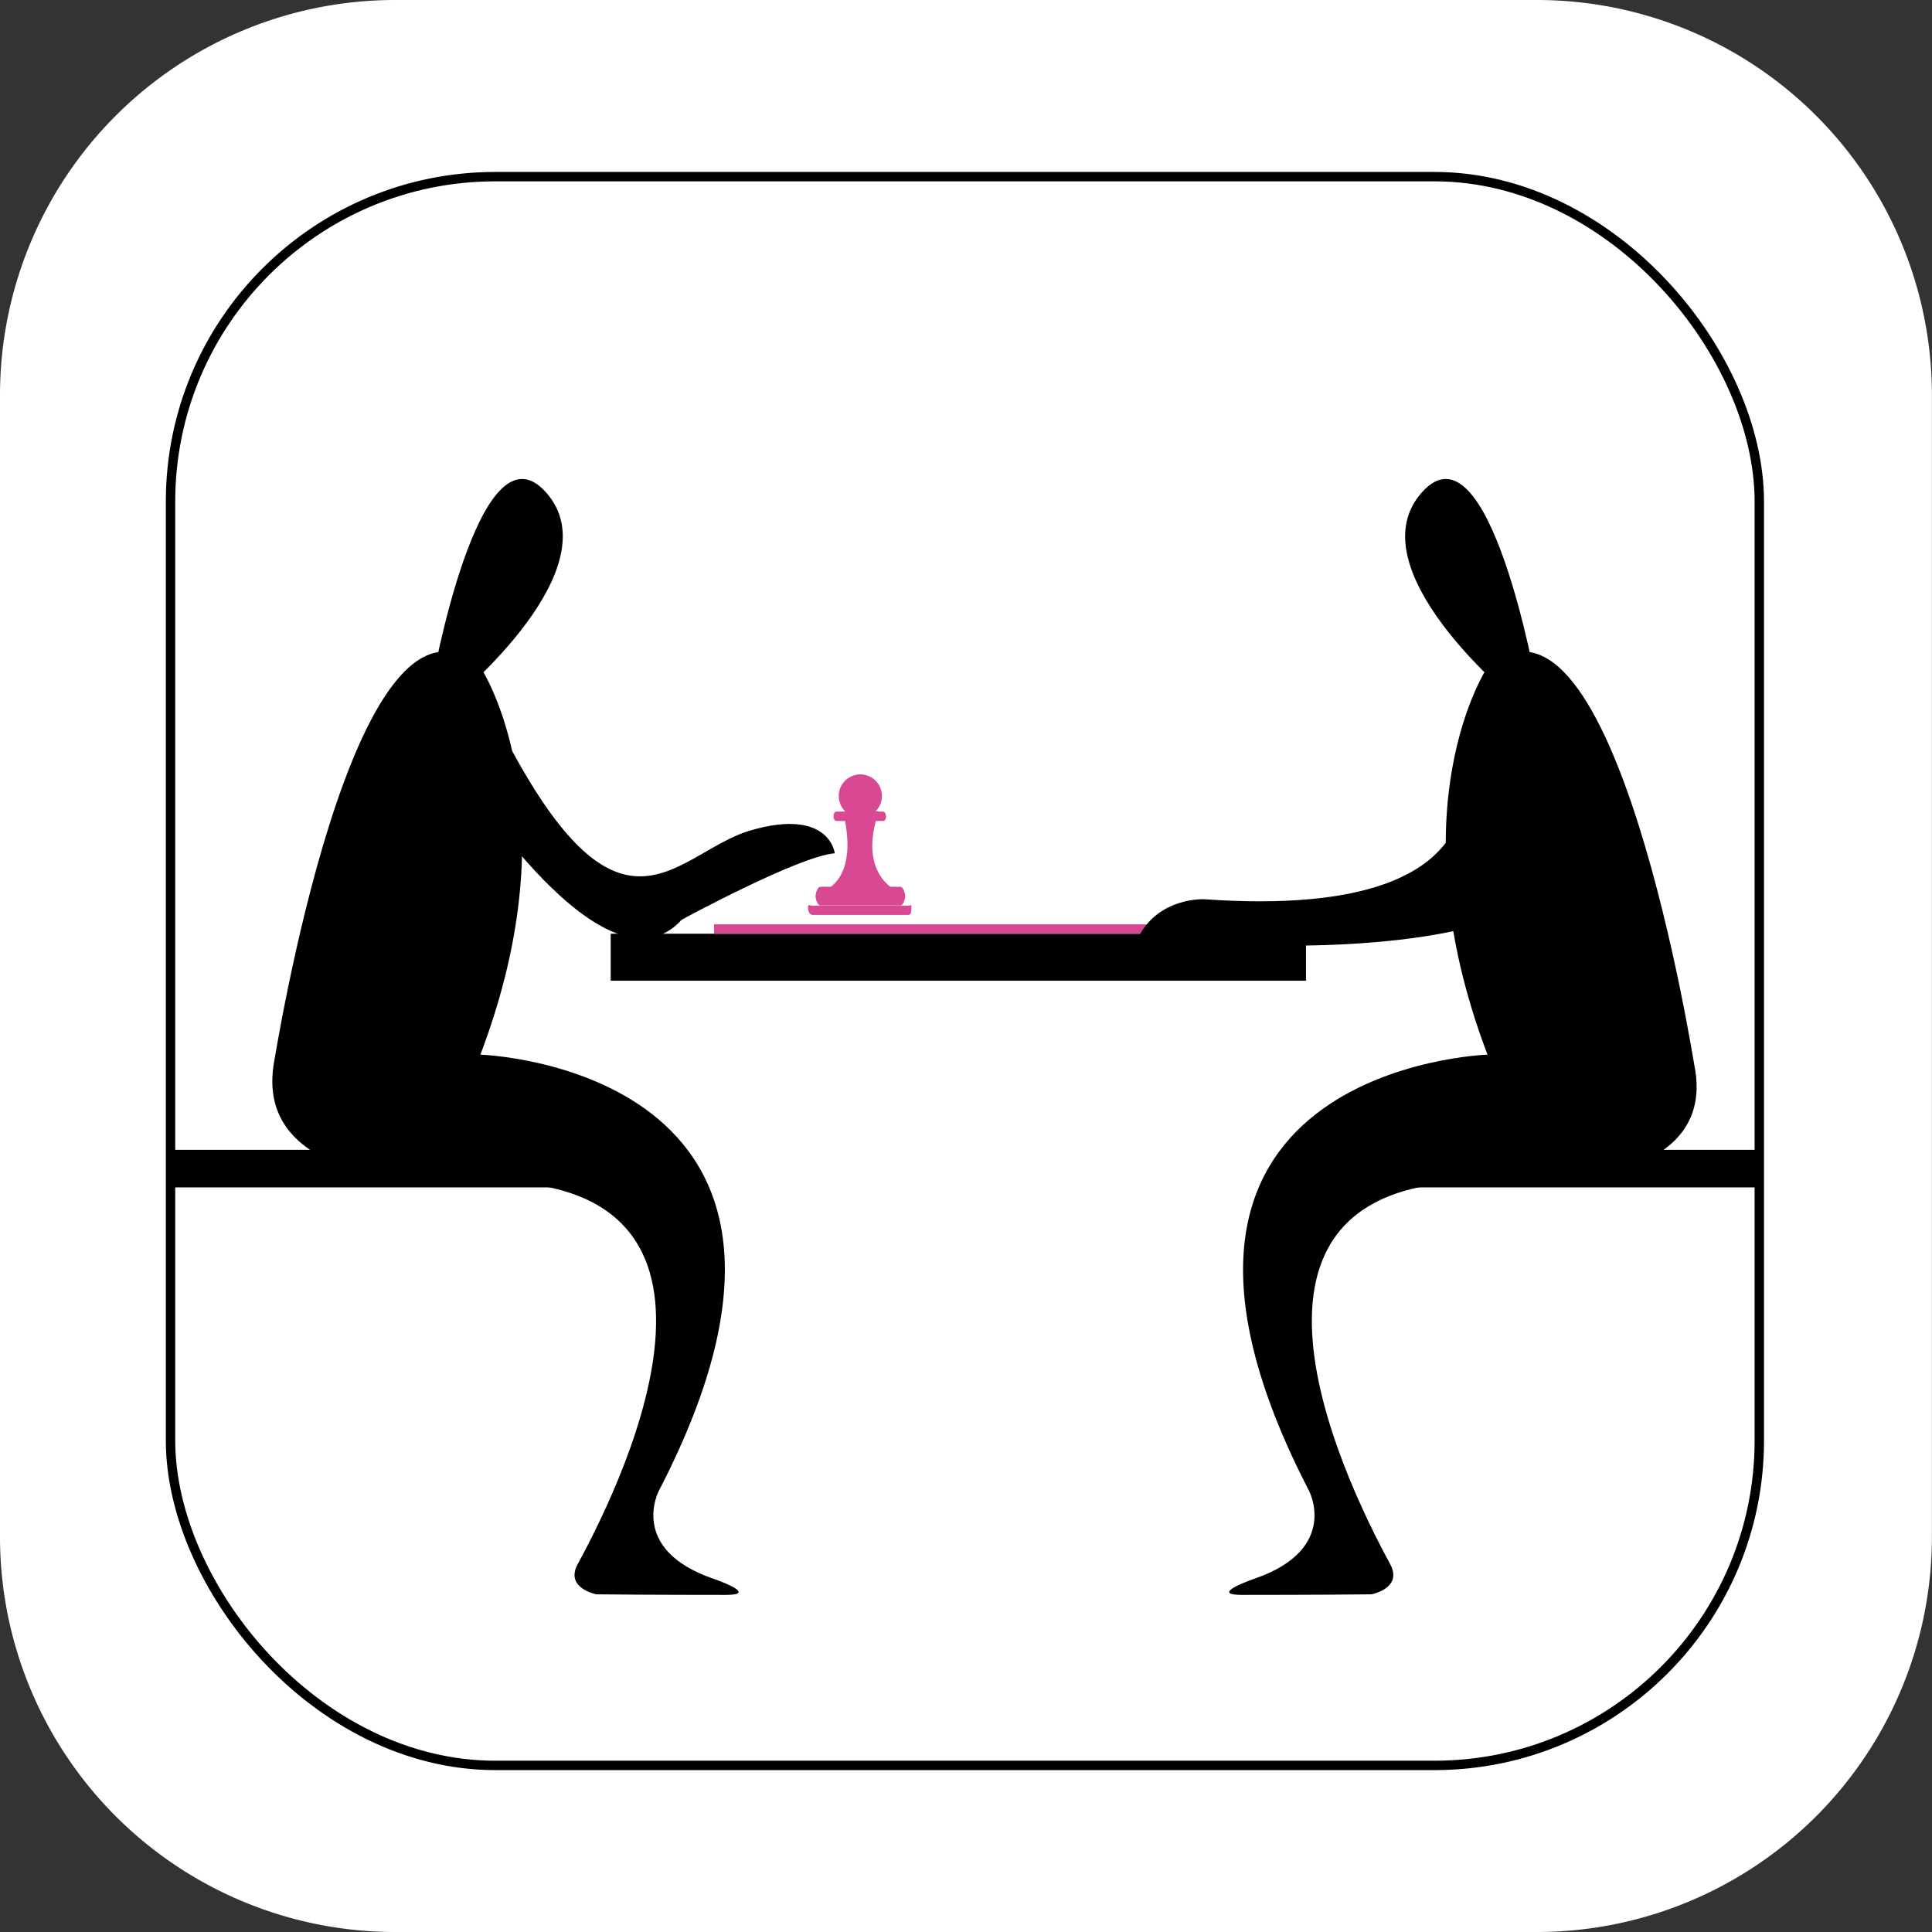
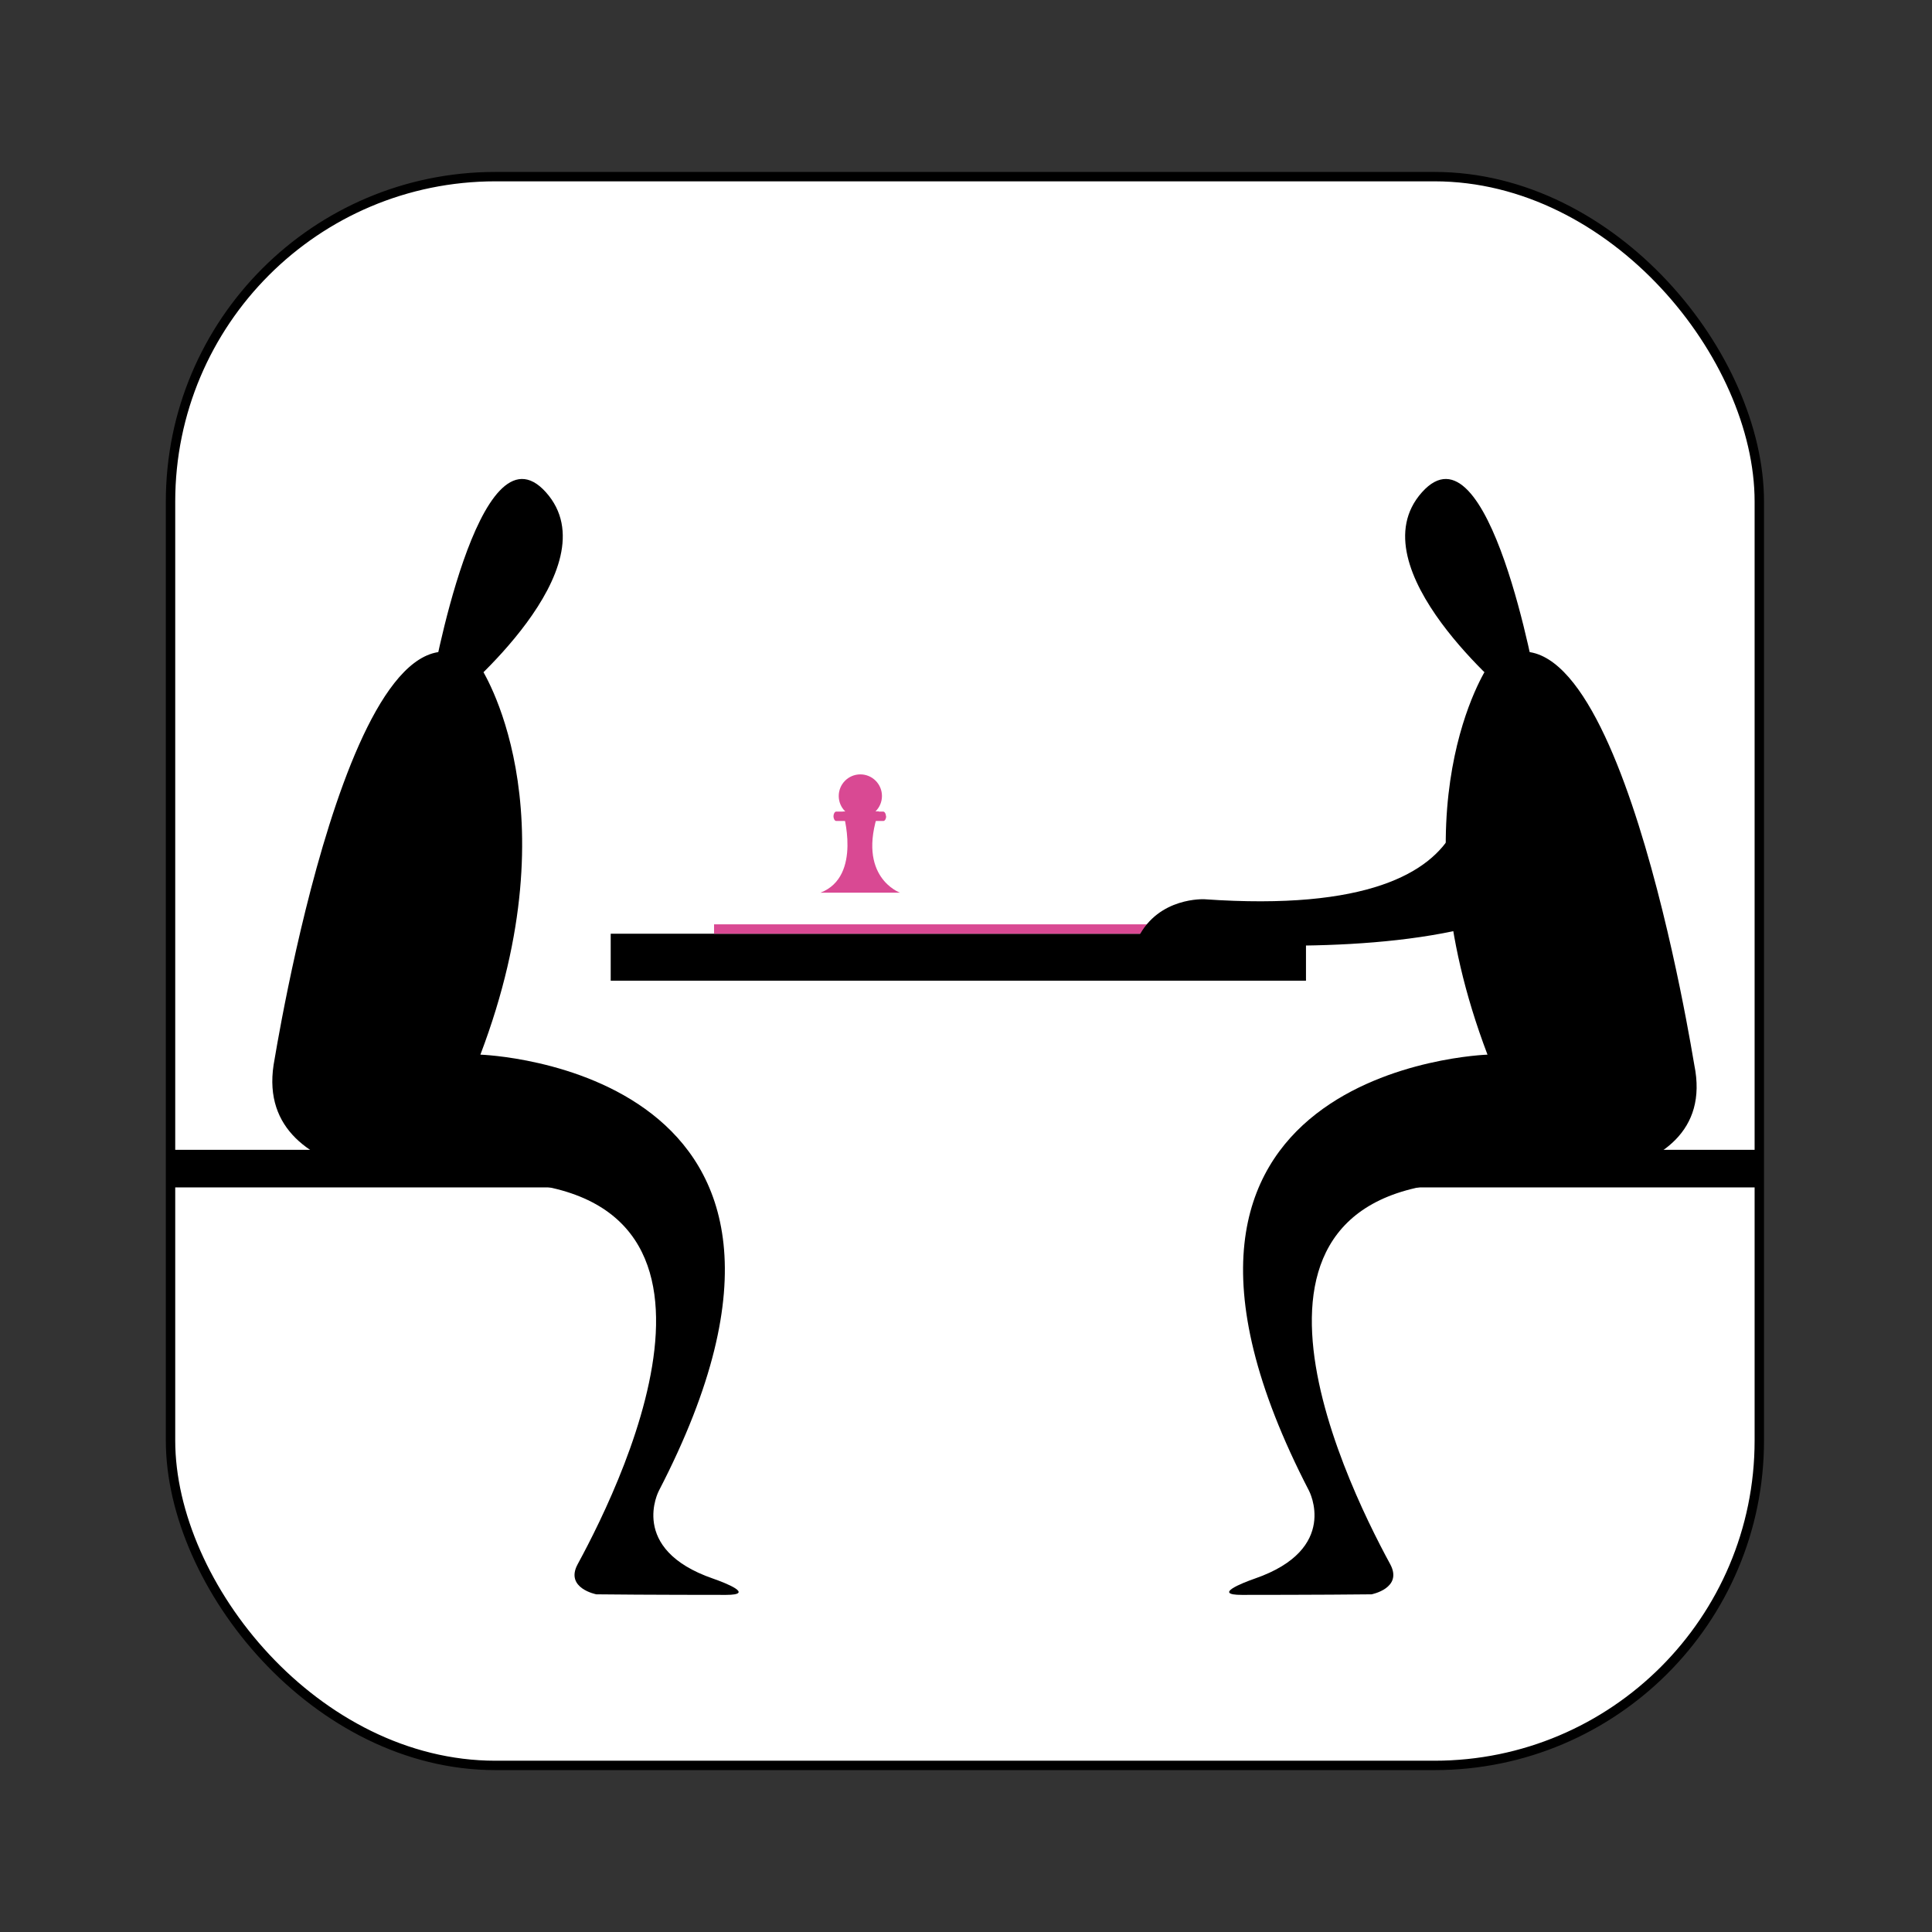
<svg xmlns="http://www.w3.org/2000/svg" viewBox="0 0 205.63 205.63">
  <rect x="0" y="0" width="205.63" height="205.63" fill="#333333" stroke="none" />
  <defs>
    <style>.cls-1,.cls-2{fill:#fff;}.cls-2{stroke:#000;stroke-miterlimit:10;}.cls-3{fill:#d94993;}</style>
  </defs>
  <g id="Capa_2" data-name="Capa 2">
    <g id="Capa_1-2" data-name="Capa 1">
-       <path class="cls-1" d="M42.05,0H163.57a42.05,42.05,0,0,1,42.05,42.05V163.57a42.06,42.06,0,0,1-42.06,42.06H42.06A42.06,42.06,0,0,1,0,163.57V42.05A42.05,42.05,0,0,1,42.05,0Z" />
      <rect class="cls-2" x="18.15" y="18.8" width="169.1" height="169.1" rx="34.58" />
      <path d="M158.32,71s-10,14.93,0,41.25c0,0-42.33,1.36-19,46.41,0,0,3.31,6.22-5.78,9.36-1.32.46-4.53,1.73-1.36,1.73,0,0,8.71,0,13.8-.06,0,0,3.34-.64,2-3.18-5.27-9.68-20.83-42.32,11.73-40.69,0,0,23.53,1.76,20.62-12.48C180.3,113.35,171.89,59.35,158.32,71Z" />
      <path d="M160.86,74.19s-16.68-13.76-9.52-21.79S163.54,73,163.54,73" />
      <rect x="65" y="99.38" width="74" height="5" />
      <path d="M51.13,71s10,14.93,0,41.25c0,0,42.34,1.36,19,46.41,0,0-3.32,6.22,5.77,9.36,1.33.46,4.53,1.73,1.36,1.73,0,0-8.71,0-13.79-.06,0,0-3.35-.64-2-3.18,5.27-9.68,20.84-42.32-11.73-40.69,0,0-22.72,1.35-20.62-12.48C29.15,113.35,37.56,59.35,51.13,71Z" />
      <path d="M48.59,74.19S65.28,60.43,58.11,52.4,45.92,73,45.92,73" />
-       <path d="M49.23,82.68s15.2,24.16,23.34,15.2c0,0,12.48-6.78,16.28-7.06,0,0-.54-4.88-8.95-2.44S65.51,103.85,51.4,73.73" />
      <rect class="cls-3" x="76" y="98.38" width="47" height="1" />
-       <path class="cls-3" d="M96.34,95.38c0,.34-.22,1-.5,1H87.31c-.28,0-.51-.66-.51-1h0c0-.33.23-1,.51-1h8.53c.28,0,.5.67.5,1Z" />
      <path class="cls-3" d="M94.32,86.88c0,.25-.13.5-.3.5H89c-.16,0-.29-.25-.29-.5h0c0-.24.13-.5.29-.5H94c.17,0,.3.26.3.5Z" />
      <path class="cls-3" d="M89.7,86.38s2.12,6.9-2.37,8.63l8.46,0s-4.67-1.66-2.26-8.66Z" />
      <circle class="cls-3" cx="91.57" cy="84.72" r="2.3" />
-       <path class="cls-3" d="M97,96.58c0,.42,0,.8-.34.8H86.51c-.34,0-.51-.38-.51-.8v0c0-.42.17-.18.51-.18H96.66c.34,0,.34-.24.34.18Z" />
      <rect x="18" y="122.38" width="43" height="4" />
      <rect x="145" y="122.38" width="42" height="4" />
      <path d="M121.15,99.78s57.26,7.06,48.57-19c0,0-6.78-10-14.65-1.35,0,0,7.87,18.72-26.87,16.28C128.2,95.71,123.32,95.44,121.15,99.78Z" />
    </g>
  </g>
</svg>